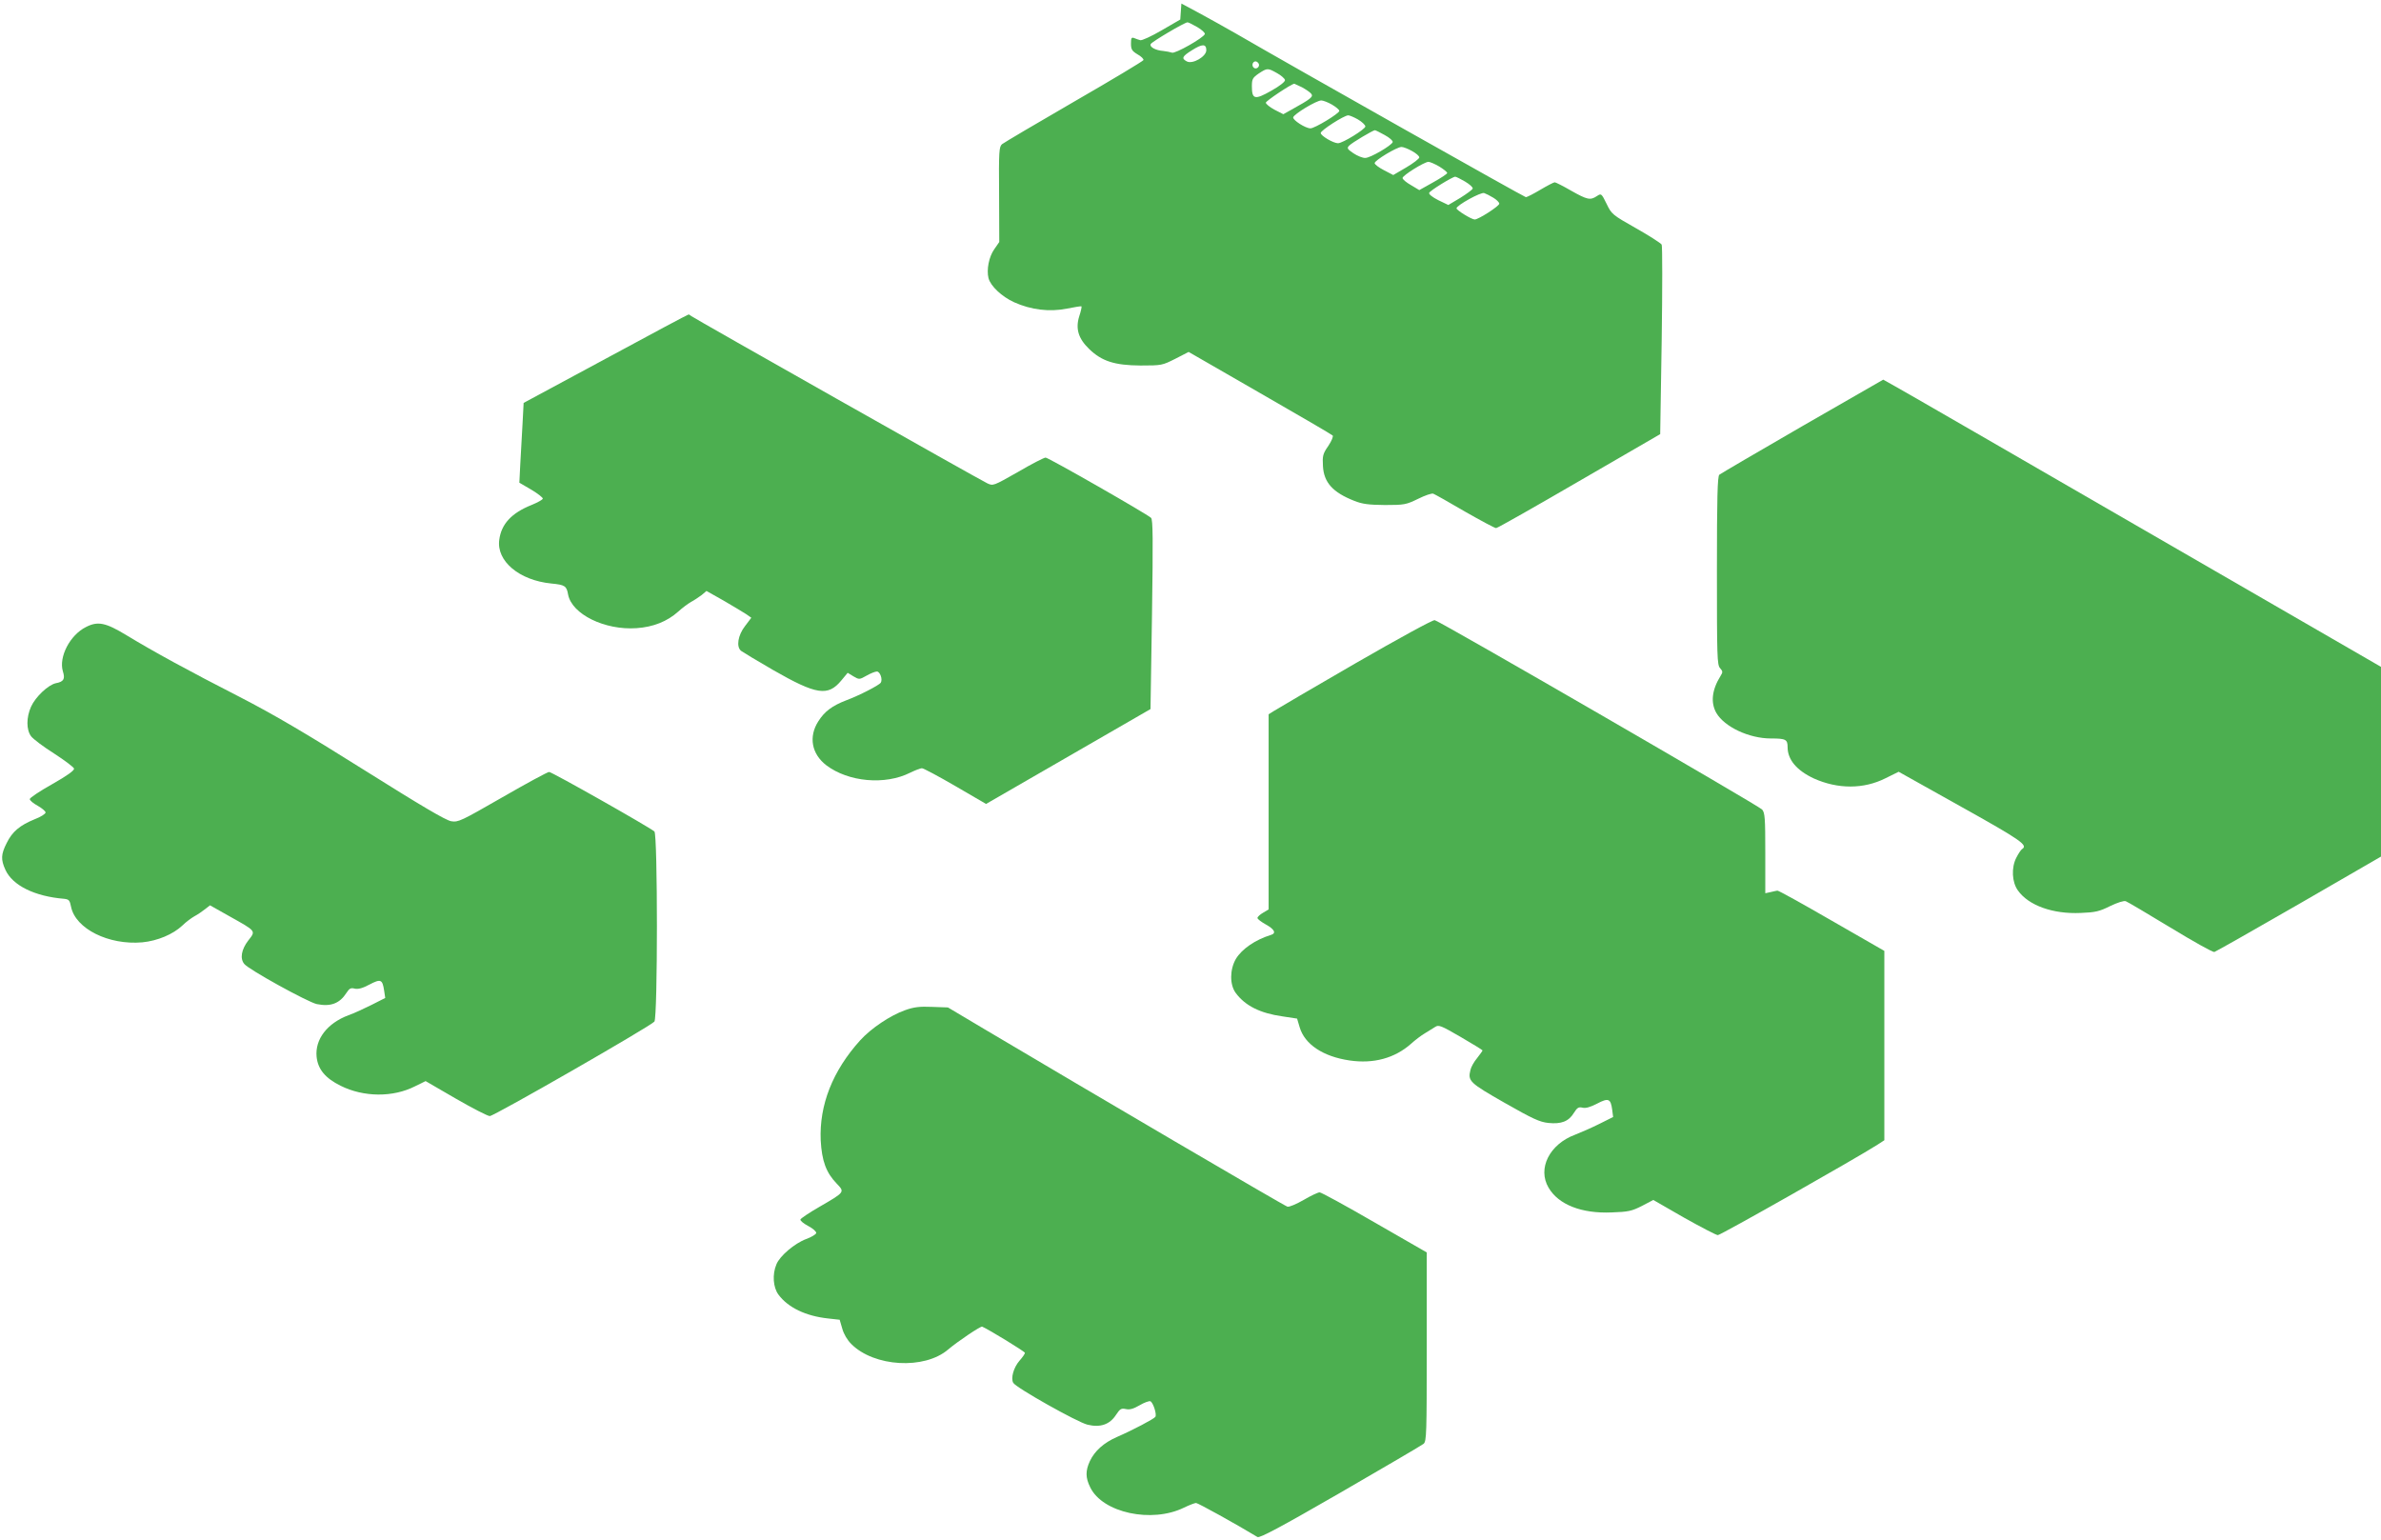
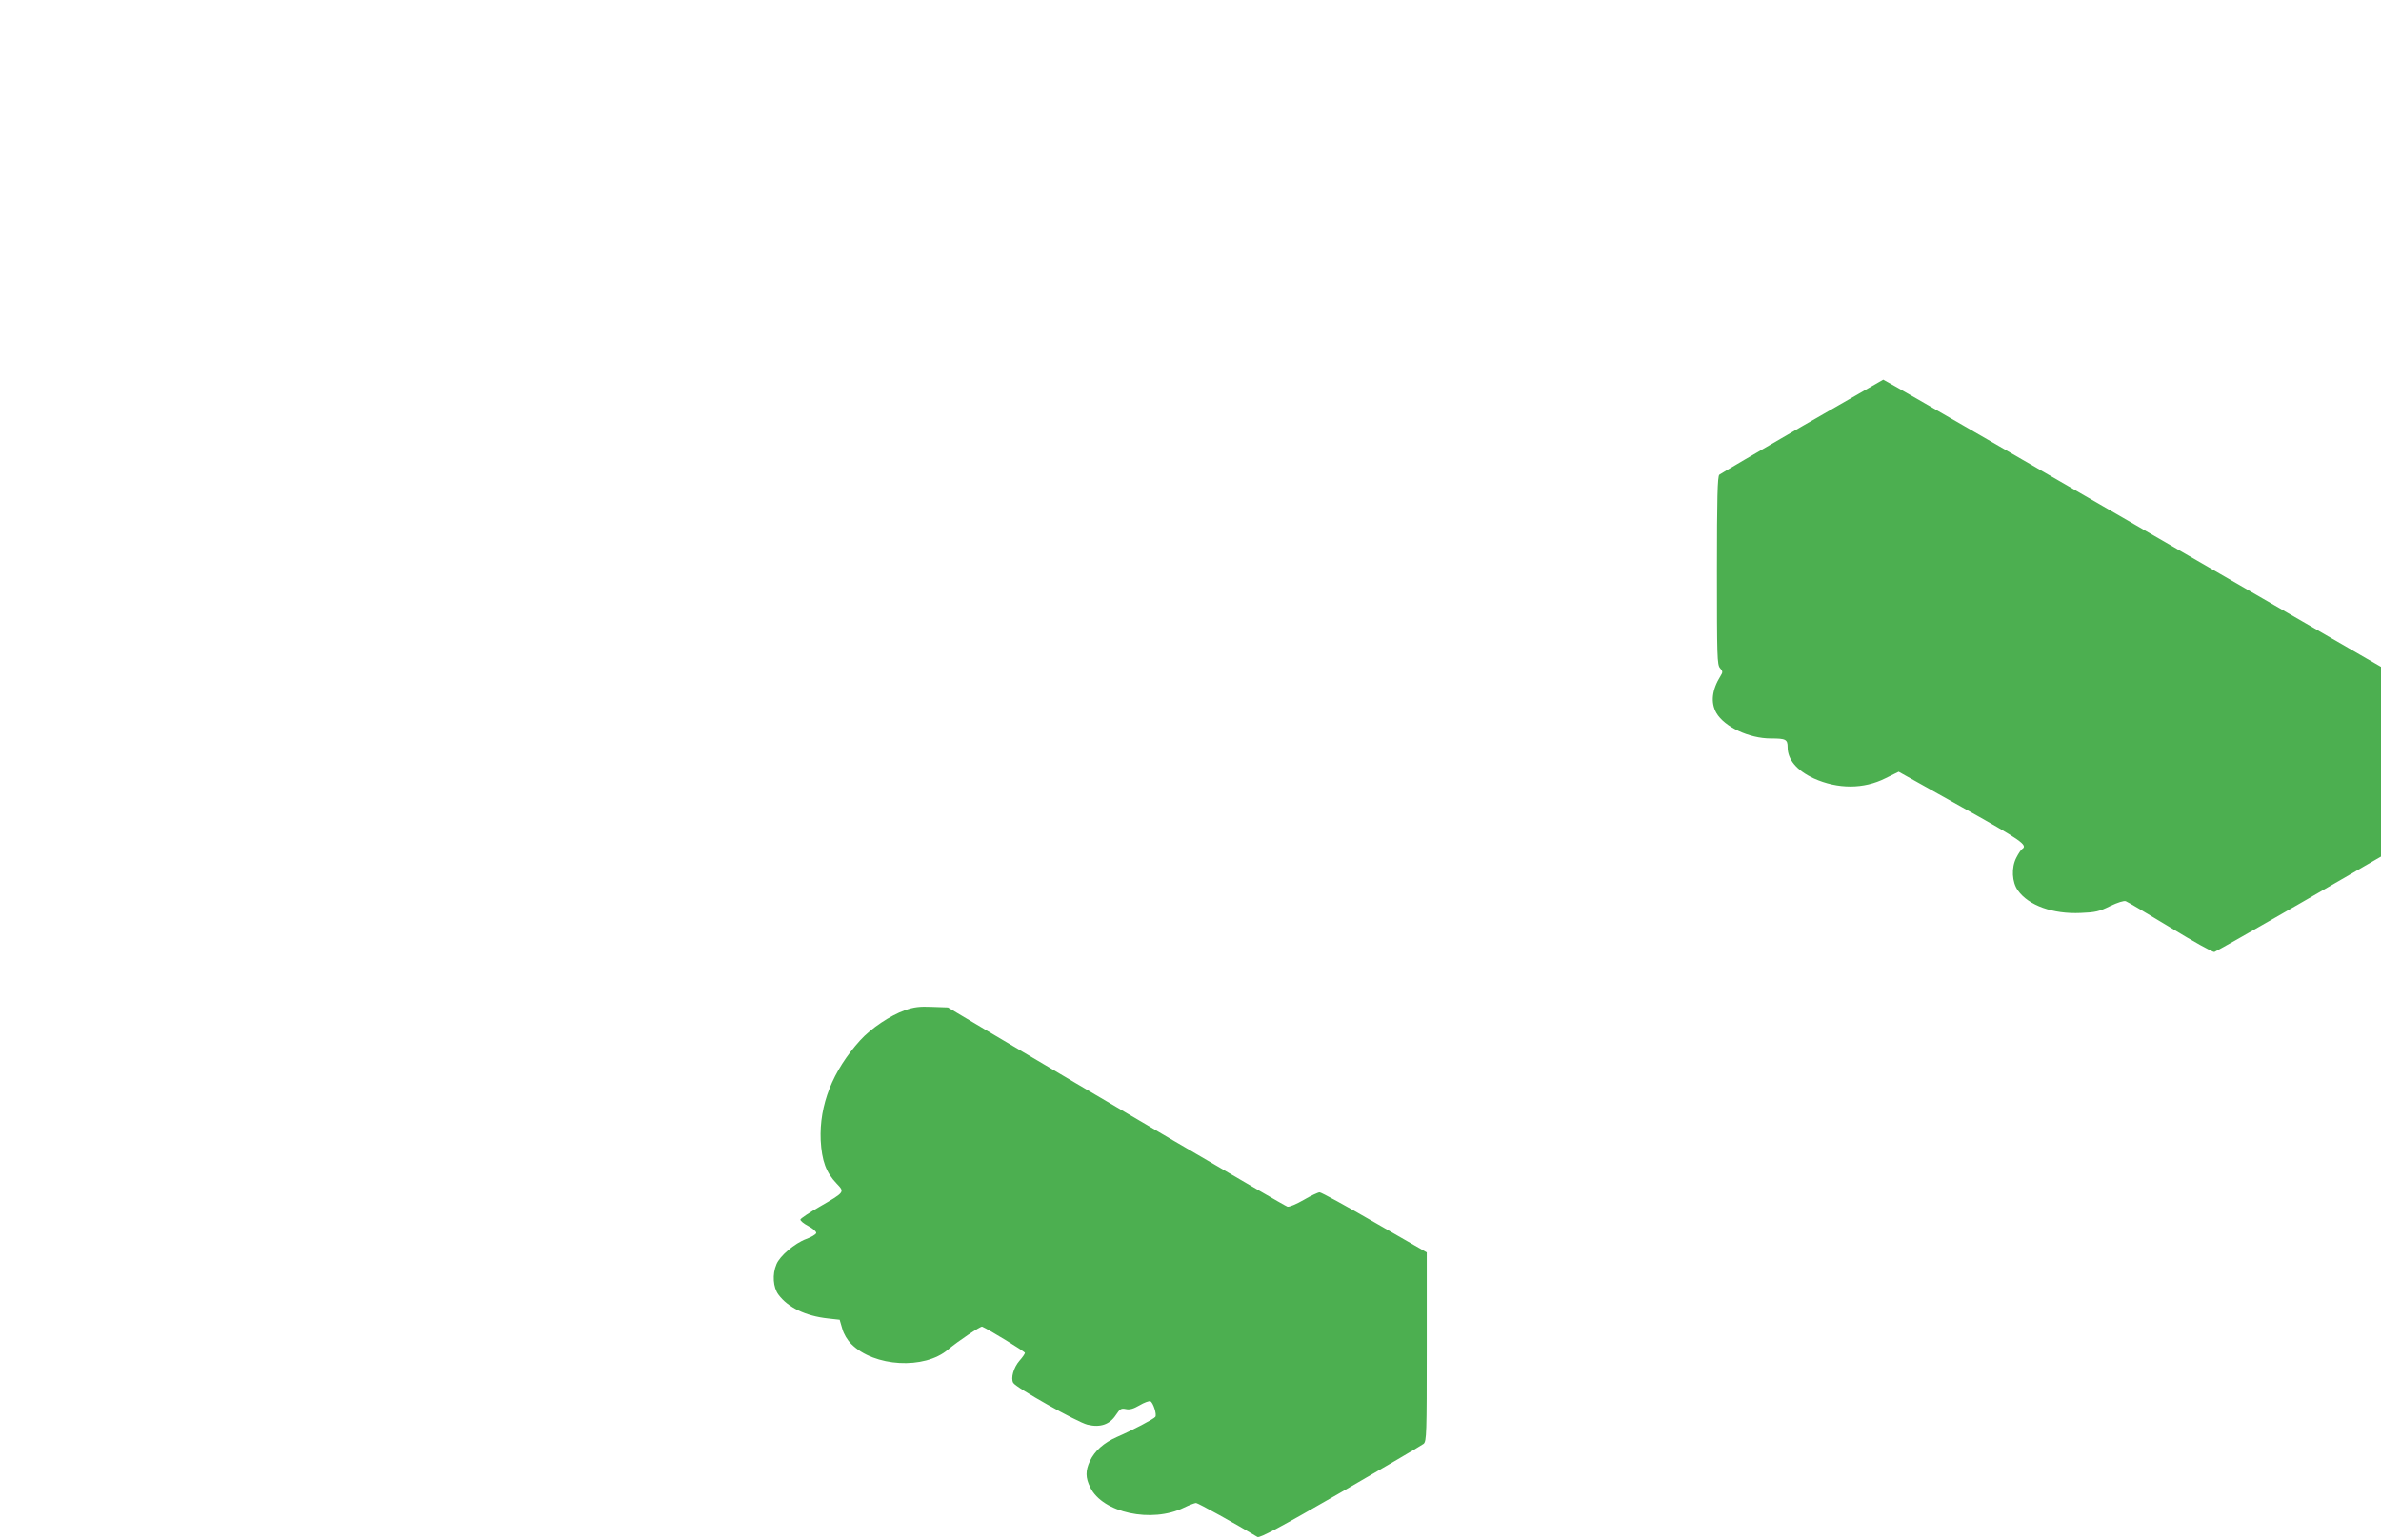
<svg xmlns="http://www.w3.org/2000/svg" version="1.0" width="1280pt" height="828pt" viewBox="0 0 1280 828" preserveAspectRatio="xMidYMid meet">
  <g transform="translate(0,828) scale(0.1,-0.1)" fill="#4caf50" stroke="none">
-     <path d="M6348 8218 l-3 -43 -100 -58 c-55 -32 -107 -56 -115 -53 -8 2 -23 7 -32 11 -15 6 -18 1 -18 -29 0 -31 5 -40 35 -58 20 -11 34 -25 32 -31 -1 -5 -169 -106 -372 -223 -204 -118 -378 -221 -388 -229 -16 -14 -18 -37 -16 -271 l1 -255 -27 -39 c-29 -41 -42 -110 -31 -155 11 -43 72 -100 138 -130 91 -41 191 -53 284 -34 41 8 76 14 78 12 2 -2 -3 -26 -12 -53 -21 -67 -5 -120 53 -176 68 -66 137 -88 276 -89 115 0 117 1 187 36 l72 37 382 -220 c211 -121 387 -224 392 -229 5 -4 -5 -29 -23 -56 -30 -43 -32 -54 -29 -109 5 -88 53 -141 167 -186 45 -18 77 -22 166 -23 105 0 114 2 178 33 38 19 74 31 82 28 8 -3 85 -46 170 -96 86 -49 162 -90 168 -89 7 0 208 114 447 253 l435 252 8 502 c4 277 4 509 0 517 -5 8 -67 48 -138 88 -127 72 -131 75 -158 131 -28 57 -29 57 -52 42 -36 -24 -52 -20 -139 29 -43 25 -83 45 -88 45 -5 0 -40 -18 -77 -40 -37 -22 -72 -40 -78 -40 -8 0 -1232 690 -1563 882 -52 30 -139 78 -192 107 l-97 52 -3 -43z m89 -84 c24 -14 42 -31 40 -37 -6 -20 -161 -108 -177 -100 -8 3 -29 7 -46 9 -41 3 -75 21 -68 37 5 12 181 116 198 117 5 0 29 -12 53 -26z m48 -124 c0 -34 -74 -77 -105 -60 -30 16 -25 27 28 60 55 35 77 35 77 0z m281 -71 c10 -17 -13 -36 -27 -22 -12 12 -4 33 11 33 5 0 12 -5 16 -11z m99 -52 c22 -12 41 -29 43 -37 1 -9 -26 -31 -74 -58 -88 -50 -104 -47 -104 24 0 39 4 46 37 69 46 30 48 30 98 2z m134 -76 c20 -11 43 -26 50 -35 13 -16 -2 -28 -107 -86 l-43 -24 -47 24 c-26 14 -47 31 -47 38 0 9 134 99 153 102 1 0 20 -9 41 -19z m161 -93 c22 -13 40 -28 40 -34 0 -14 -132 -94 -155 -94 -27 0 -95 44 -93 59 4 18 125 91 151 91 10 0 36 -10 57 -22z m140 -80 c22 -13 40 -30 40 -38 -1 -15 -122 -90 -147 -90 -25 0 -93 40 -93 55 0 14 124 94 148 95 7 0 31 -10 52 -22z m144 -84 c26 -14 45 -31 43 -38 -6 -18 -120 -85 -147 -85 -14 -1 -43 11 -64 25 -34 23 -36 28 -23 41 15 16 127 82 138 83 4 0 28 -12 53 -26z m147 -86 c22 -12 39 -27 39 -34 0 -7 -31 -31 -70 -54 l-70 -41 -50 26 c-27 14 -50 31 -50 38 0 15 118 86 144 87 10 0 36 -10 57 -22z m146 -83 c23 -14 43 -30 43 -35 0 -5 -34 -27 -75 -50 l-75 -42 -45 27 c-25 14 -45 31 -45 38 0 14 116 86 139 87 8 0 34 -11 58 -25z m139 -81 c25 -15 43 -31 41 -38 -2 -6 -32 -28 -67 -50 l-64 -38 -54 26 c-30 15 -52 32 -49 39 4 12 124 86 140 87 5 0 29 -12 53 -26z m152 -87 c17 -10 32 -25 32 -32 0 -13 -112 -85 -132 -85 -17 0 -98 50 -98 60 0 16 132 89 149 82 9 -3 31 -14 49 -25z" />
-     <path d="M3255 6351 l-440 -237 -6 -114 c-4 -63 -9 -160 -12 -215 l-5 -100 65 -38 c35 -21 63 -43 61 -48 -2 -6 -29 -21 -61 -34 -107 -43 -162 -102 -173 -187 -16 -114 107 -218 280 -235 73 -7 82 -13 90 -59 20 -106 197 -193 368 -181 89 6 165 36 224 89 22 20 53 43 69 52 17 9 42 26 57 37 l26 22 94 -53 c51 -30 105 -62 120 -72 l27 -19 -34 -45 c-38 -49 -48 -111 -21 -133 8 -6 85 -53 172 -103 234 -134 295 -143 367 -56 l34 41 31 -19 c31 -18 32 -18 71 4 21 12 46 22 55 22 17 0 32 -42 21 -60 -9 -14 -116 -69 -186 -95 -75 -29 -116 -59 -150 -113 -53 -83 -36 -175 43 -236 119 -90 316 -108 451 -40 27 13 55 24 63 24 8 0 89 -43 180 -96 l165 -96 442 255 442 255 8 508 c6 410 5 510 -5 520 -22 21 -552 324 -567 324 -8 0 -75 -34 -148 -77 -134 -76 -134 -76 -166 -61 -48 23 -1580 889 -1591 899 -6 5 -12 9 -15 8 -4 0 -204 -107 -446 -238z" />
    <path d="M9689 5989 c-239 -138 -440 -256 -446 -261 -10 -8 -13 -124 -13 -516 0 -462 1 -507 17 -524 15 -17 15 -22 3 -41 -47 -75 -55 -144 -23 -200 44 -75 176 -137 293 -137 80 0 90 -5 90 -47 0 -67 49 -125 141 -168 129 -58 268 -58 385 1 l71 35 336 -188 c326 -182 361 -207 327 -228 -6 -4 -20 -25 -31 -47 -27 -53 -23 -131 9 -175 57 -81 189 -128 338 -121 78 3 100 8 158 37 40 19 74 30 84 26 9 -3 117 -67 239 -141 123 -75 229 -134 237 -132 7 2 212 118 455 258 l441 255 0 510 0 510 -1272 735 c-699 404 -1301 752 -1338 772 l-66 37 -435 -250z" />
-     <path d="M7285 4713 c-226 -131 -423 -246 -438 -256 l-27 -17 0 -525 0 -524 -30 -18 c-16 -9 -30 -22 -30 -28 0 -6 20 -21 45 -35 47 -26 57 -47 28 -56 -85 -26 -157 -76 -189 -129 -33 -57 -34 -138 -1 -183 51 -69 131 -109 251 -126 l79 -12 14 -47 c27 -91 125 -157 268 -178 129 -19 243 12 331 90 22 20 55 45 74 56 18 11 43 26 55 34 19 13 31 8 138 -54 64 -37 117 -70 117 -72 0 -2 -13 -21 -29 -41 -17 -20 -33 -49 -36 -64 -15 -60 -5 -69 184 -177 151 -86 188 -103 235 -108 69 -7 109 8 137 54 18 29 26 33 47 28 17 -4 41 3 78 22 61 32 73 27 81 -33 l5 -39 -74 -37 c-40 -20 -99 -46 -130 -58 -138 -51 -204 -182 -143 -285 53 -91 177 -140 339 -133 89 3 108 7 163 35 l61 32 165 -95 c91 -51 173 -94 182 -94 15 0 744 413 858 486 l37 24 0 509 0 509 -282 162 c-156 90 -287 163 -293 162 -5 -1 -22 -4 -37 -8 l-28 -6 0 215 c0 190 -2 217 -17 235 -19 21 -1730 1011 -1760 1018 -11 2 -190 -96 -428 -233z" />
-     <path d="M462 4909 c-86 -43 -147 -161 -124 -238 13 -41 5 -56 -38 -64 -41 -9 -109 -73 -133 -126 -26 -58 -26 -124 0 -159 11 -15 67 -57 124 -93 57 -37 105 -73 107 -81 2 -10 -37 -38 -118 -84 -66 -37 -120 -73 -120 -80 0 -7 19 -23 43 -36 23 -13 42 -29 42 -36 0 -7 -26 -24 -58 -36 -81 -33 -121 -67 -151 -128 -31 -61 -32 -89 -7 -144 38 -84 157 -143 316 -156 26 -3 30 -8 37 -43 24 -118 202 -207 383 -191 82 8 165 43 215 90 19 19 49 41 65 50 17 9 42 26 57 38 l27 21 103 -58 c148 -83 144 -78 102 -132 -36 -47 -45 -96 -21 -125 23 -30 341 -205 390 -216 75 -15 123 3 160 61 15 23 23 28 44 22 18 -4 42 2 79 22 61 32 70 28 79 -32 l6 -40 -73 -37 c-40 -20 -96 -46 -125 -56 -114 -43 -180 -129 -171 -223 7 -67 46 -115 129 -156 124 -62 282 -63 400 -3 l57 28 162 -94 c90 -52 172 -94 183 -94 23 0 866 484 885 508 18 23 18 1006 0 1022 -28 24 -551 320 -566 320 -8 0 -121 -61 -251 -136 -223 -128 -237 -135 -275 -129 -30 5 -160 82 -466 274 -318 200 -487 299 -671 394 -272 139 -464 244 -609 332 -112 68 -154 77 -218 44z" />
    <path d="M4865 2849 c-79 -28 -182 -97 -241 -162 -148 -164 -220 -347 -212 -537 6 -111 29 -174 86 -233 44 -46 45 -45 -93 -125 -54 -31 -100 -62 -102 -68 -2 -6 17 -22 42 -35 25 -13 44 -30 43 -38 -2 -7 -26 -22 -54 -32 -62 -23 -142 -91 -160 -136 -23 -54 -18 -124 11 -163 51 -69 146 -115 266 -128 l63 -7 14 -48 c8 -29 27 -61 48 -82 123 -124 394 -139 521 -30 52 44 174 126 183 123 35 -15 230 -134 230 -141 0 -5 -13 -24 -30 -43 -31 -36 -47 -93 -33 -118 14 -26 345 -212 399 -225 69 -17 120 1 153 52 22 33 28 37 53 32 21 -5 41 1 74 20 25 15 51 24 58 22 15 -6 36 -71 27 -84 -7 -11 -123 -72 -206 -108 -71 -31 -120 -75 -146 -130 -24 -52 -24 -89 2 -141 66 -137 331 -194 504 -109 29 14 58 25 65 25 10 0 218 -115 330 -183 12 -7 124 53 445 238 237 137 438 255 448 263 16 14 17 52 17 522 l0 507 -280 161 c-154 89 -287 162 -296 162 -8 0 -47 -18 -86 -41 -38 -22 -78 -39 -87 -36 -16 4 -1049 610 -1630 955 l-195 116 -85 3 c-68 3 -99 -1 -146 -18z" />
  </g>
</svg>